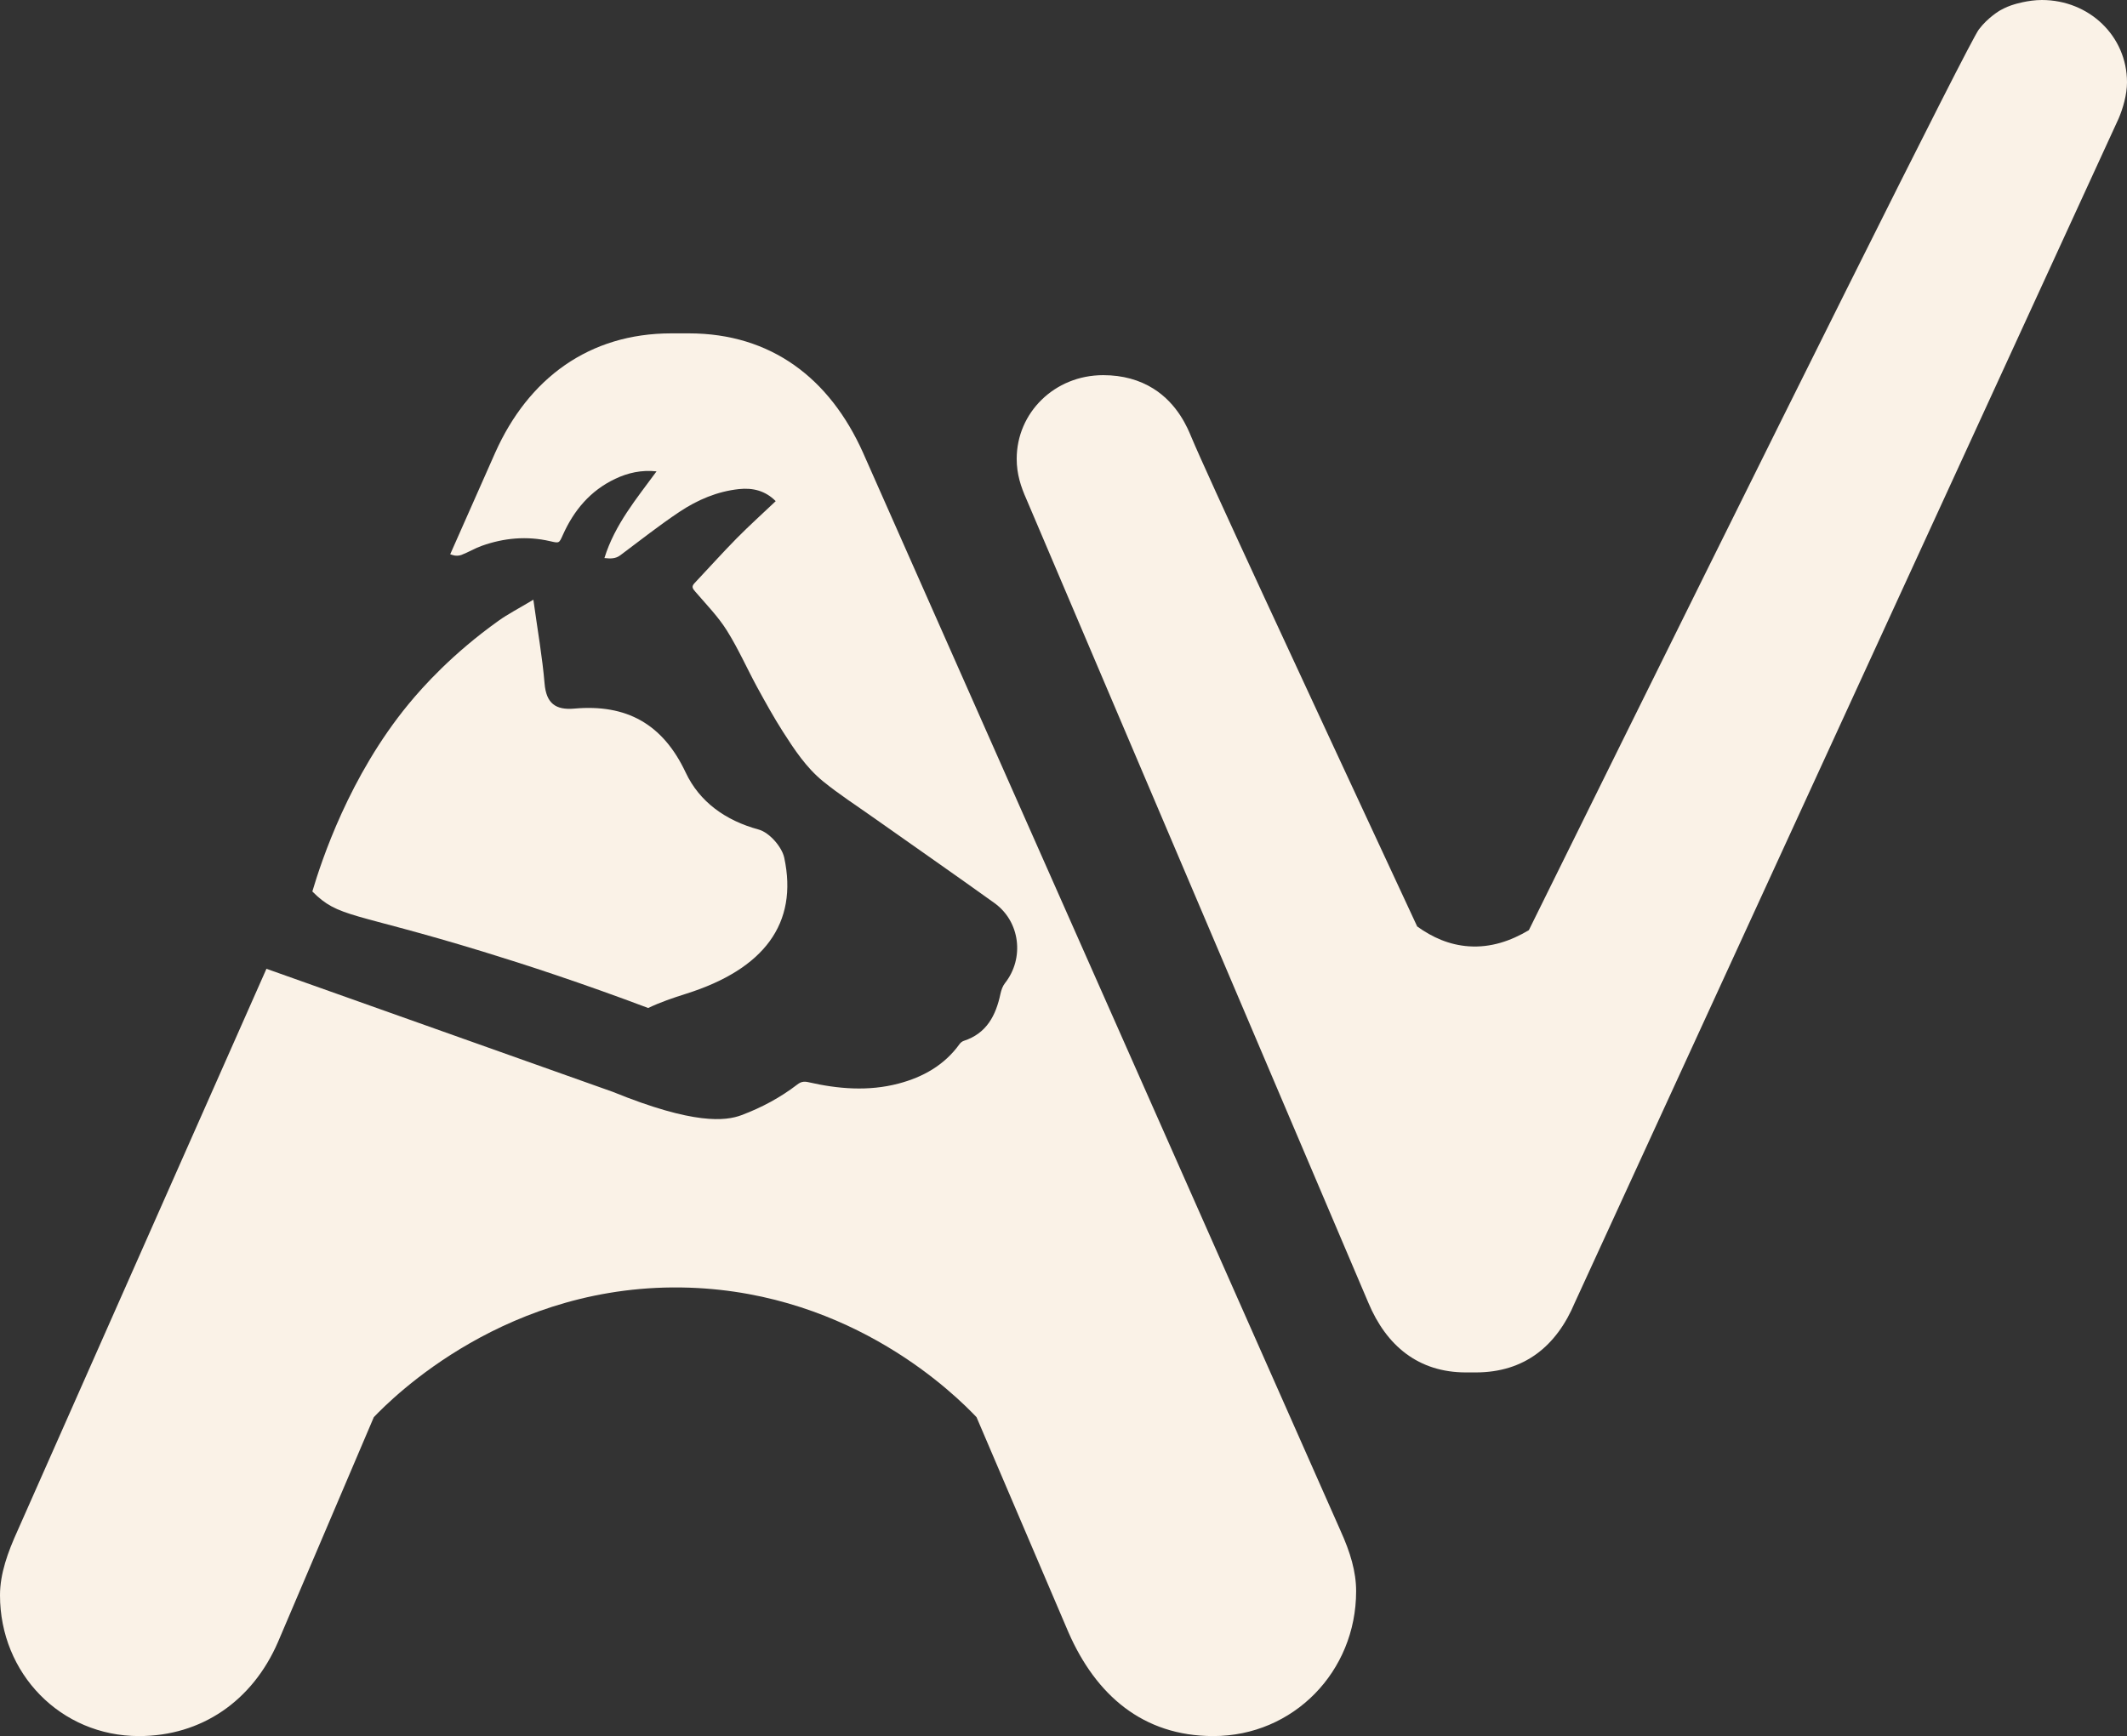
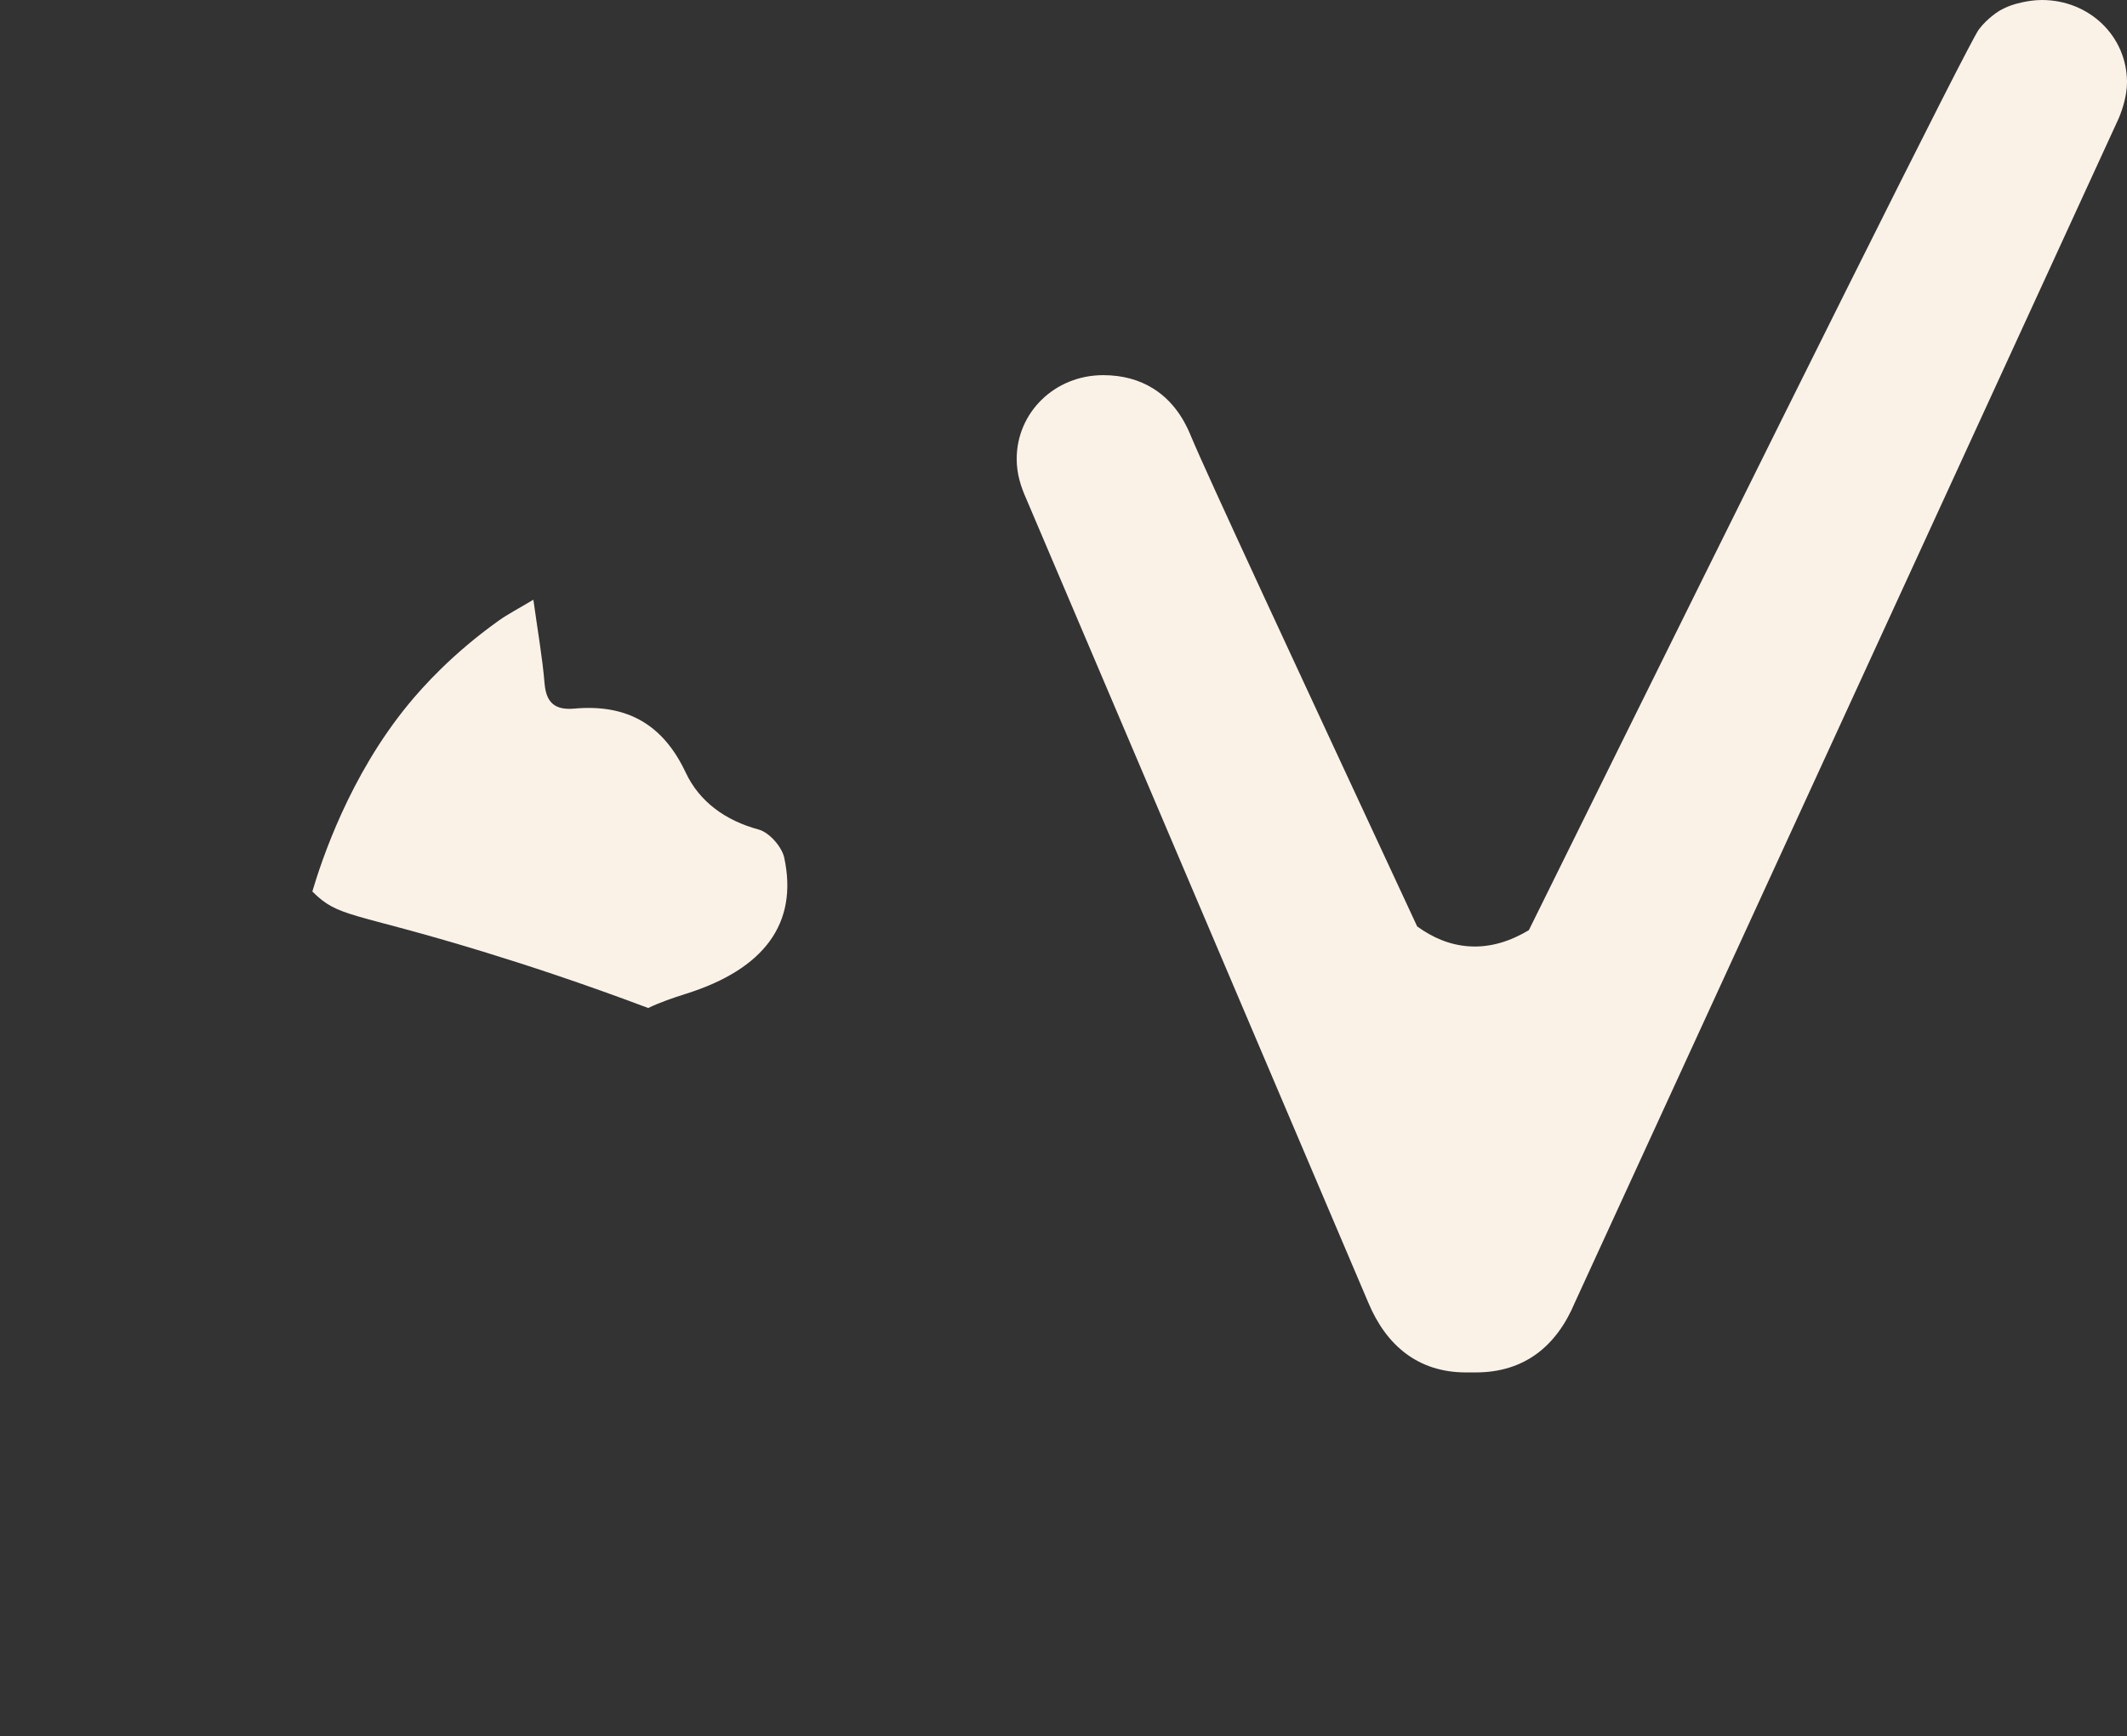
<svg xmlns="http://www.w3.org/2000/svg" id="Capa_2" data-name="Capa 2" viewBox="0 0 735.32 600.34">
  <rect x="0" y="0" width="735.32" height="600.34" fill="#333333" stroke="none" />
  <defs>
    <style>
      .cls-1 {
        fill: #faf2e7;
      }
    </style>
  </defs>
  <g id="Capa_1-2" data-name="Capa 1">
    <g>
      <g>
-         <path class="cls-1" d="M463.43,529.32l-165.07-372.77c-11.5-25.71-31.79-41.27-60.21-41.27h-6.08c-28.42,0-49.4,15.56-60.88,41.27l-15.55,35.12c.3.1.61.19.91.29.89.3,2.09.27,2.95-.06,2.41-.92,4.64-2.29,7.06-3.15,7.69-2.74,15.58-3.46,23.59-1.61,3.19.73,3.12.78,4.44-2.17,3.81-8.51,9.48-15.29,18.06-19.37,4.48-2.12,9.1-3.15,14.32-2.6-6.94,9.49-14.42,18.38-18.02,29.98,2.17.24,3.85.25,5.46-.94,6.8-5.08,13.48-10.37,20.53-15.07,6.18-4.11,13.01-7.04,20.52-7.84,4.75-.51,9.11.53,12.71,4.17-4.6,4.36-9.16,8.47-13.46,12.82-4.99,5.07-9.73,10.37-14.62,15.55-1.16,1.23-.61,1.9.32,2.98,3.74,4.35,7.82,8.52,10.85,13.35,3.95,6.28,6.96,13.14,10.51,19.67,2.84,5.19,5.72,10.39,8.89,15.36,3.97,6.21,8.09,12.44,13.83,17.12,5.5,4.49,11.52,8.36,17.31,12.47,13.99,9.88,28.05,19.66,41.96,29.64,8.94,6.4,10.45,19.13,3.66,27.72-.8,1-1.27,2.39-1.55,3.66-1.59,7.52-4.78,13.73-12.71,16.3-.53.18-1.07.61-1.4,1.05-5.27,7.36-12.7,11.5-21.19,13.73-10.39,2.72-20.83,1.86-31.17-.51-1.48-.33-2.53-.14-3.74.8-5.88,4.52-12.38,8.01-19.32,10.61-5.46,2.05-16.42,3.39-44.51-8.06l-119.72-42.55L6.08,529.3c-3.38,7.44-6.08,14.88-6.08,22.33,0,27.06,20.98,48.71,48.04,48.71,21.65,0,39.23-12.17,48.04-32.48l33.15-77.8c6.18-6.45,46.18-46.91,109.08-44.78,56.95,1.94,92.26,37.42,99.28,44.78,10.59,24.8,21.2,49.62,31.79,74.42,9.48,21.65,25.71,35.86,50.06,35.86,27.73,0,49.38-22.33,49.38-50.06.02-6.75-2.01-13.51-5.4-20.96Z" />
        <path class="cls-1" d="M107.98,308.27c3.15-10.59,12.77-39.92,33.31-64.85,4.99-6.04,15.12-17.39,31.14-28.82,3.15-2.25,6.64-4.03,11.96-7.22,1.5,10.86,3.11,19.88,3.87,28.94.57,6.88,3.78,9.3,10.32,8.71,17.92-1.59,30.52,5.21,38.47,22.11,4.76,10.13,13.75,16.61,25.23,19.72,3.65.99,8.01,5.93,8.84,9.73,4.87,22.73-6.94,38.55-33.98,47.07-4.43,1.4-8.87,2.9-13.05,4.91-23.11-8.7-42.66-15.07-56.99-19.46-45.54-13.95-49.95-11.6-59.13-20.85,0,0-.75-.76-2.05-2.07" />
      </g>
      <path class="cls-1" d="M705.89,0c-4.81,0-9.51,1.5-9.51,1.5-1.42.41-3.15,1.08-5,2.13,0,0-4.13,2.39-7.26,6.53-3.42,4.52-67.04,132.13-155.58,311.49-6.24,3.73-13.17,6.1-20.71,5.59-6.79-.45-12.71-3.12-17.9-6.87-42.53-91.49-72.48-155.83-78.15-169.42-1.1-2.63-4.51-11.25-13.11-16.6-4.73-2.95-10.5-4.62-17.28-4.62-16.88,0-29.91,13.03-29.91,28.94,0,5.3,1.45,9.65,3.38,13.99l118.18,277.81c6.26,14.96,17.36,24.12,33.75,24.12h3.38c16.88,0,27.97-9.16,34.25-24.12L732.42,41c1.45-3.38,2.9-8.2,2.9-12.54,0-15.93-13.03-28.46-29.44-28.46Z" />
    </g>
  </g>
</svg>